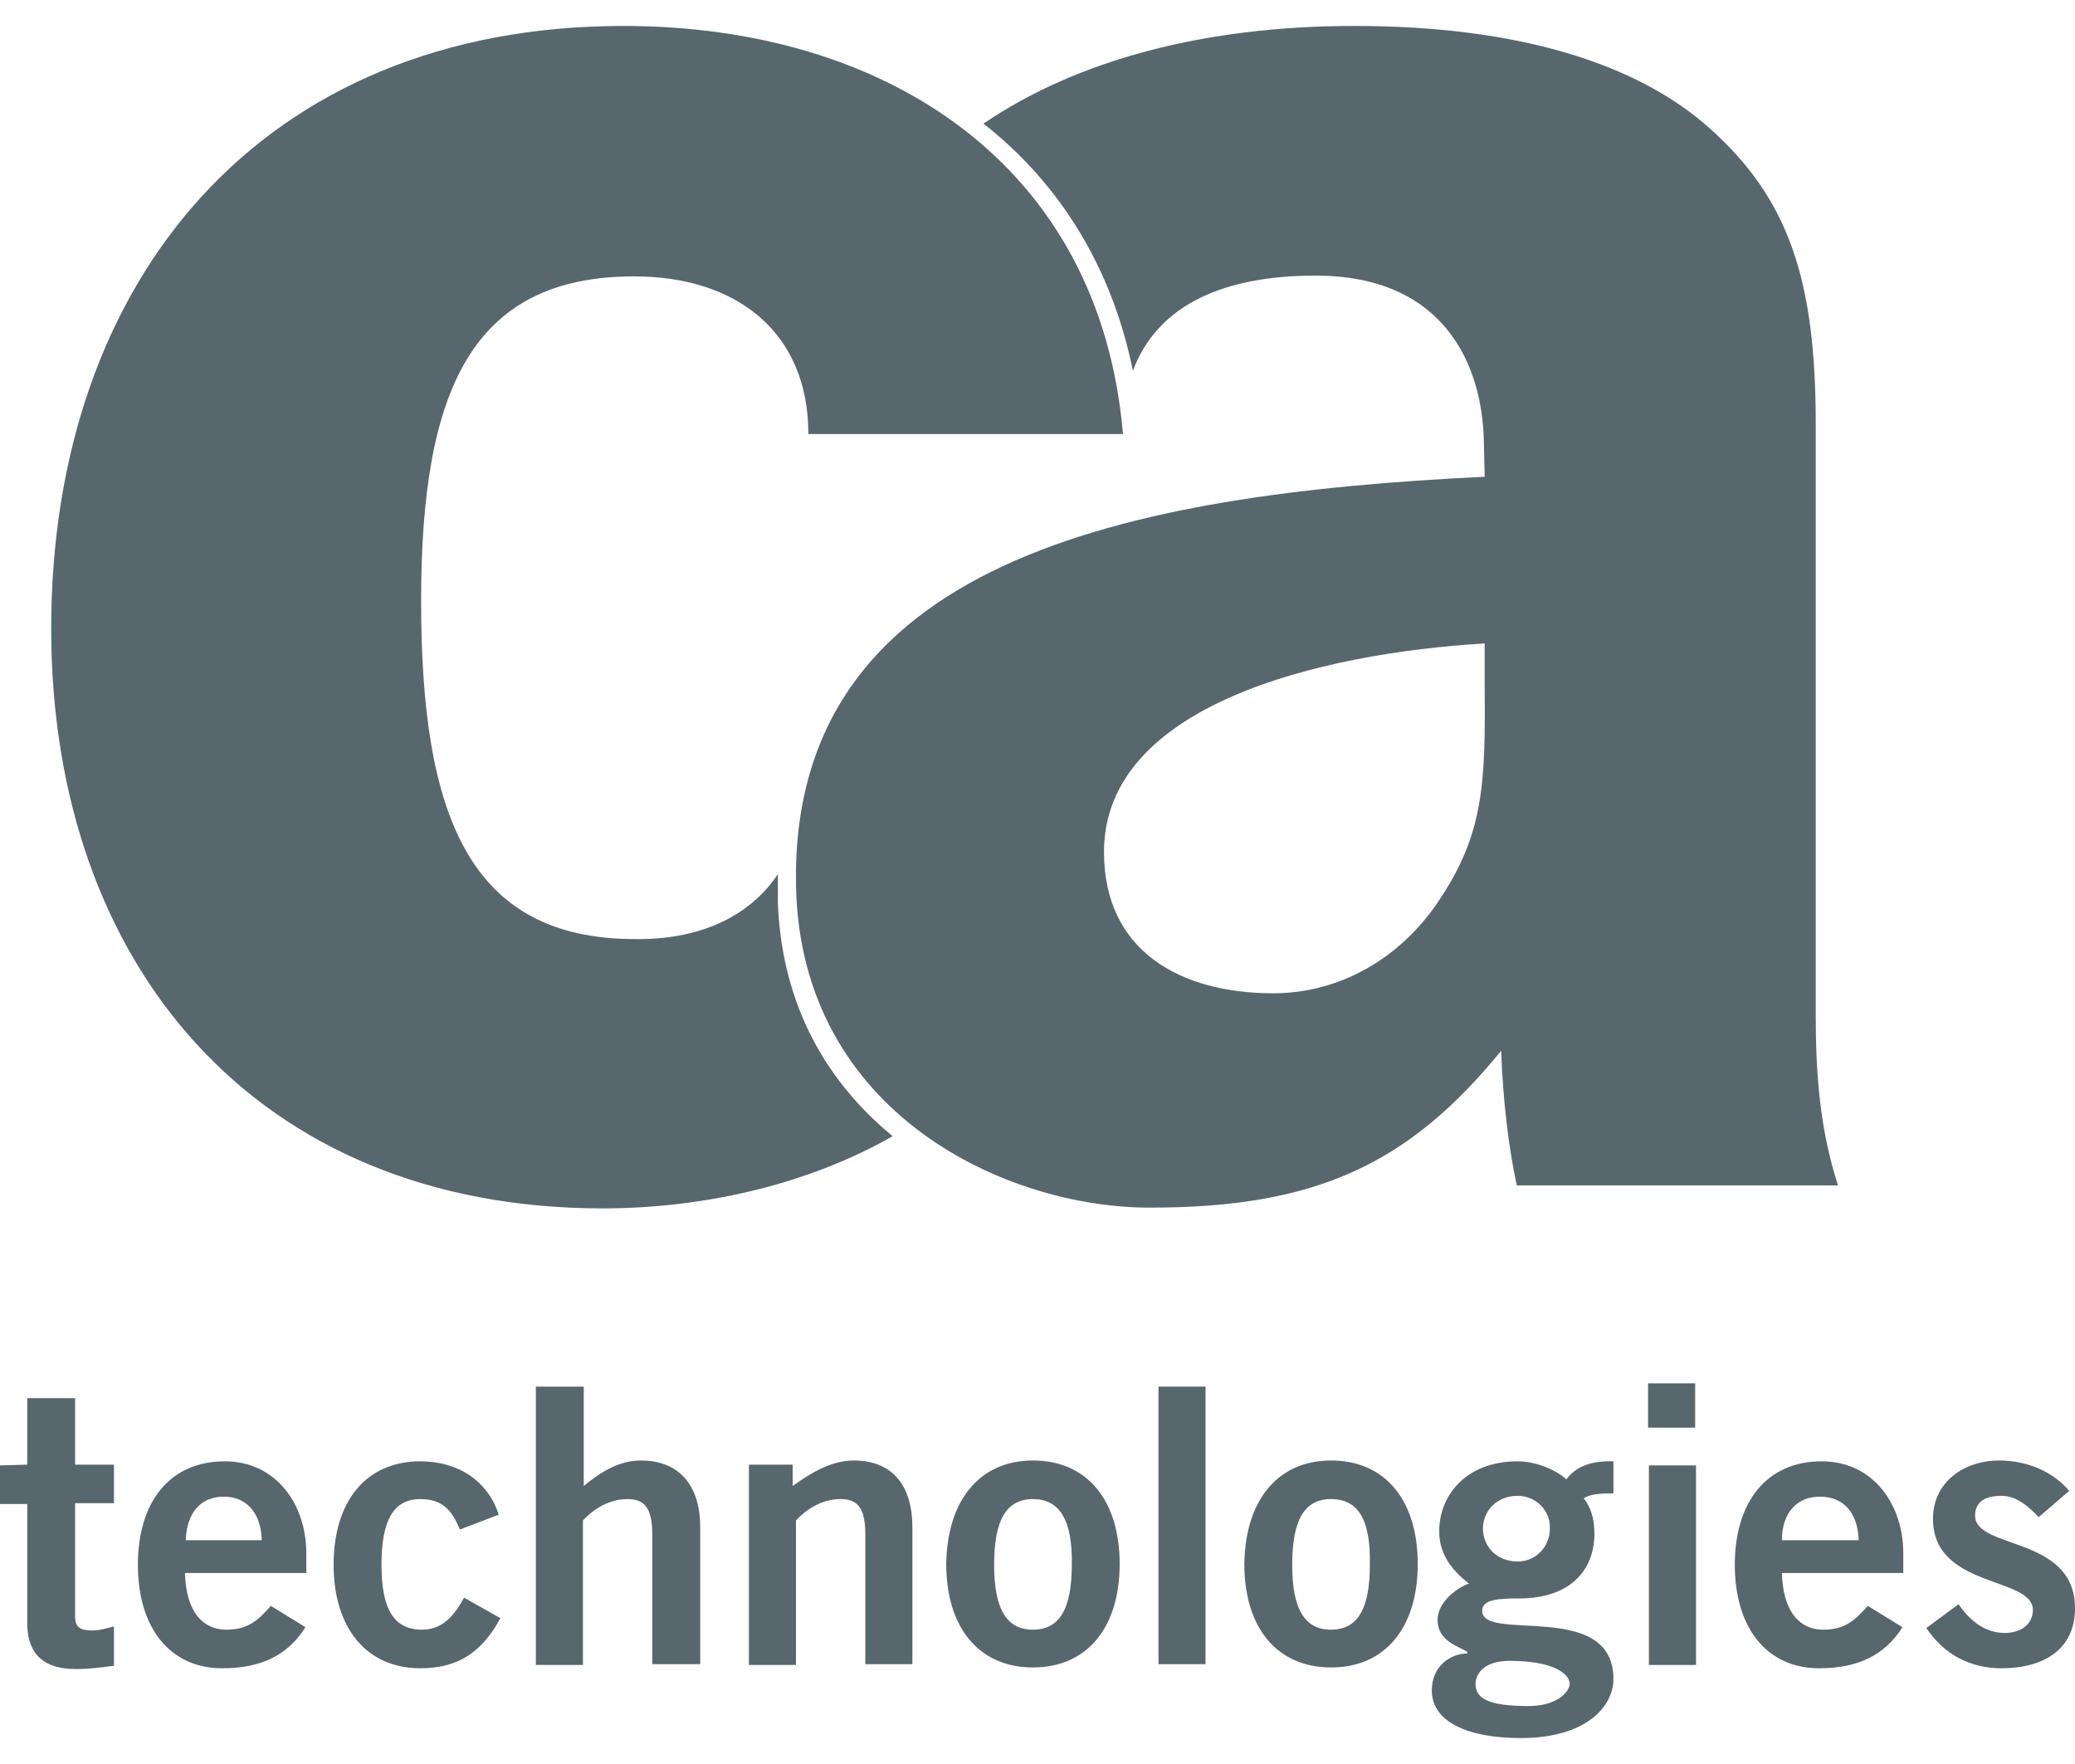
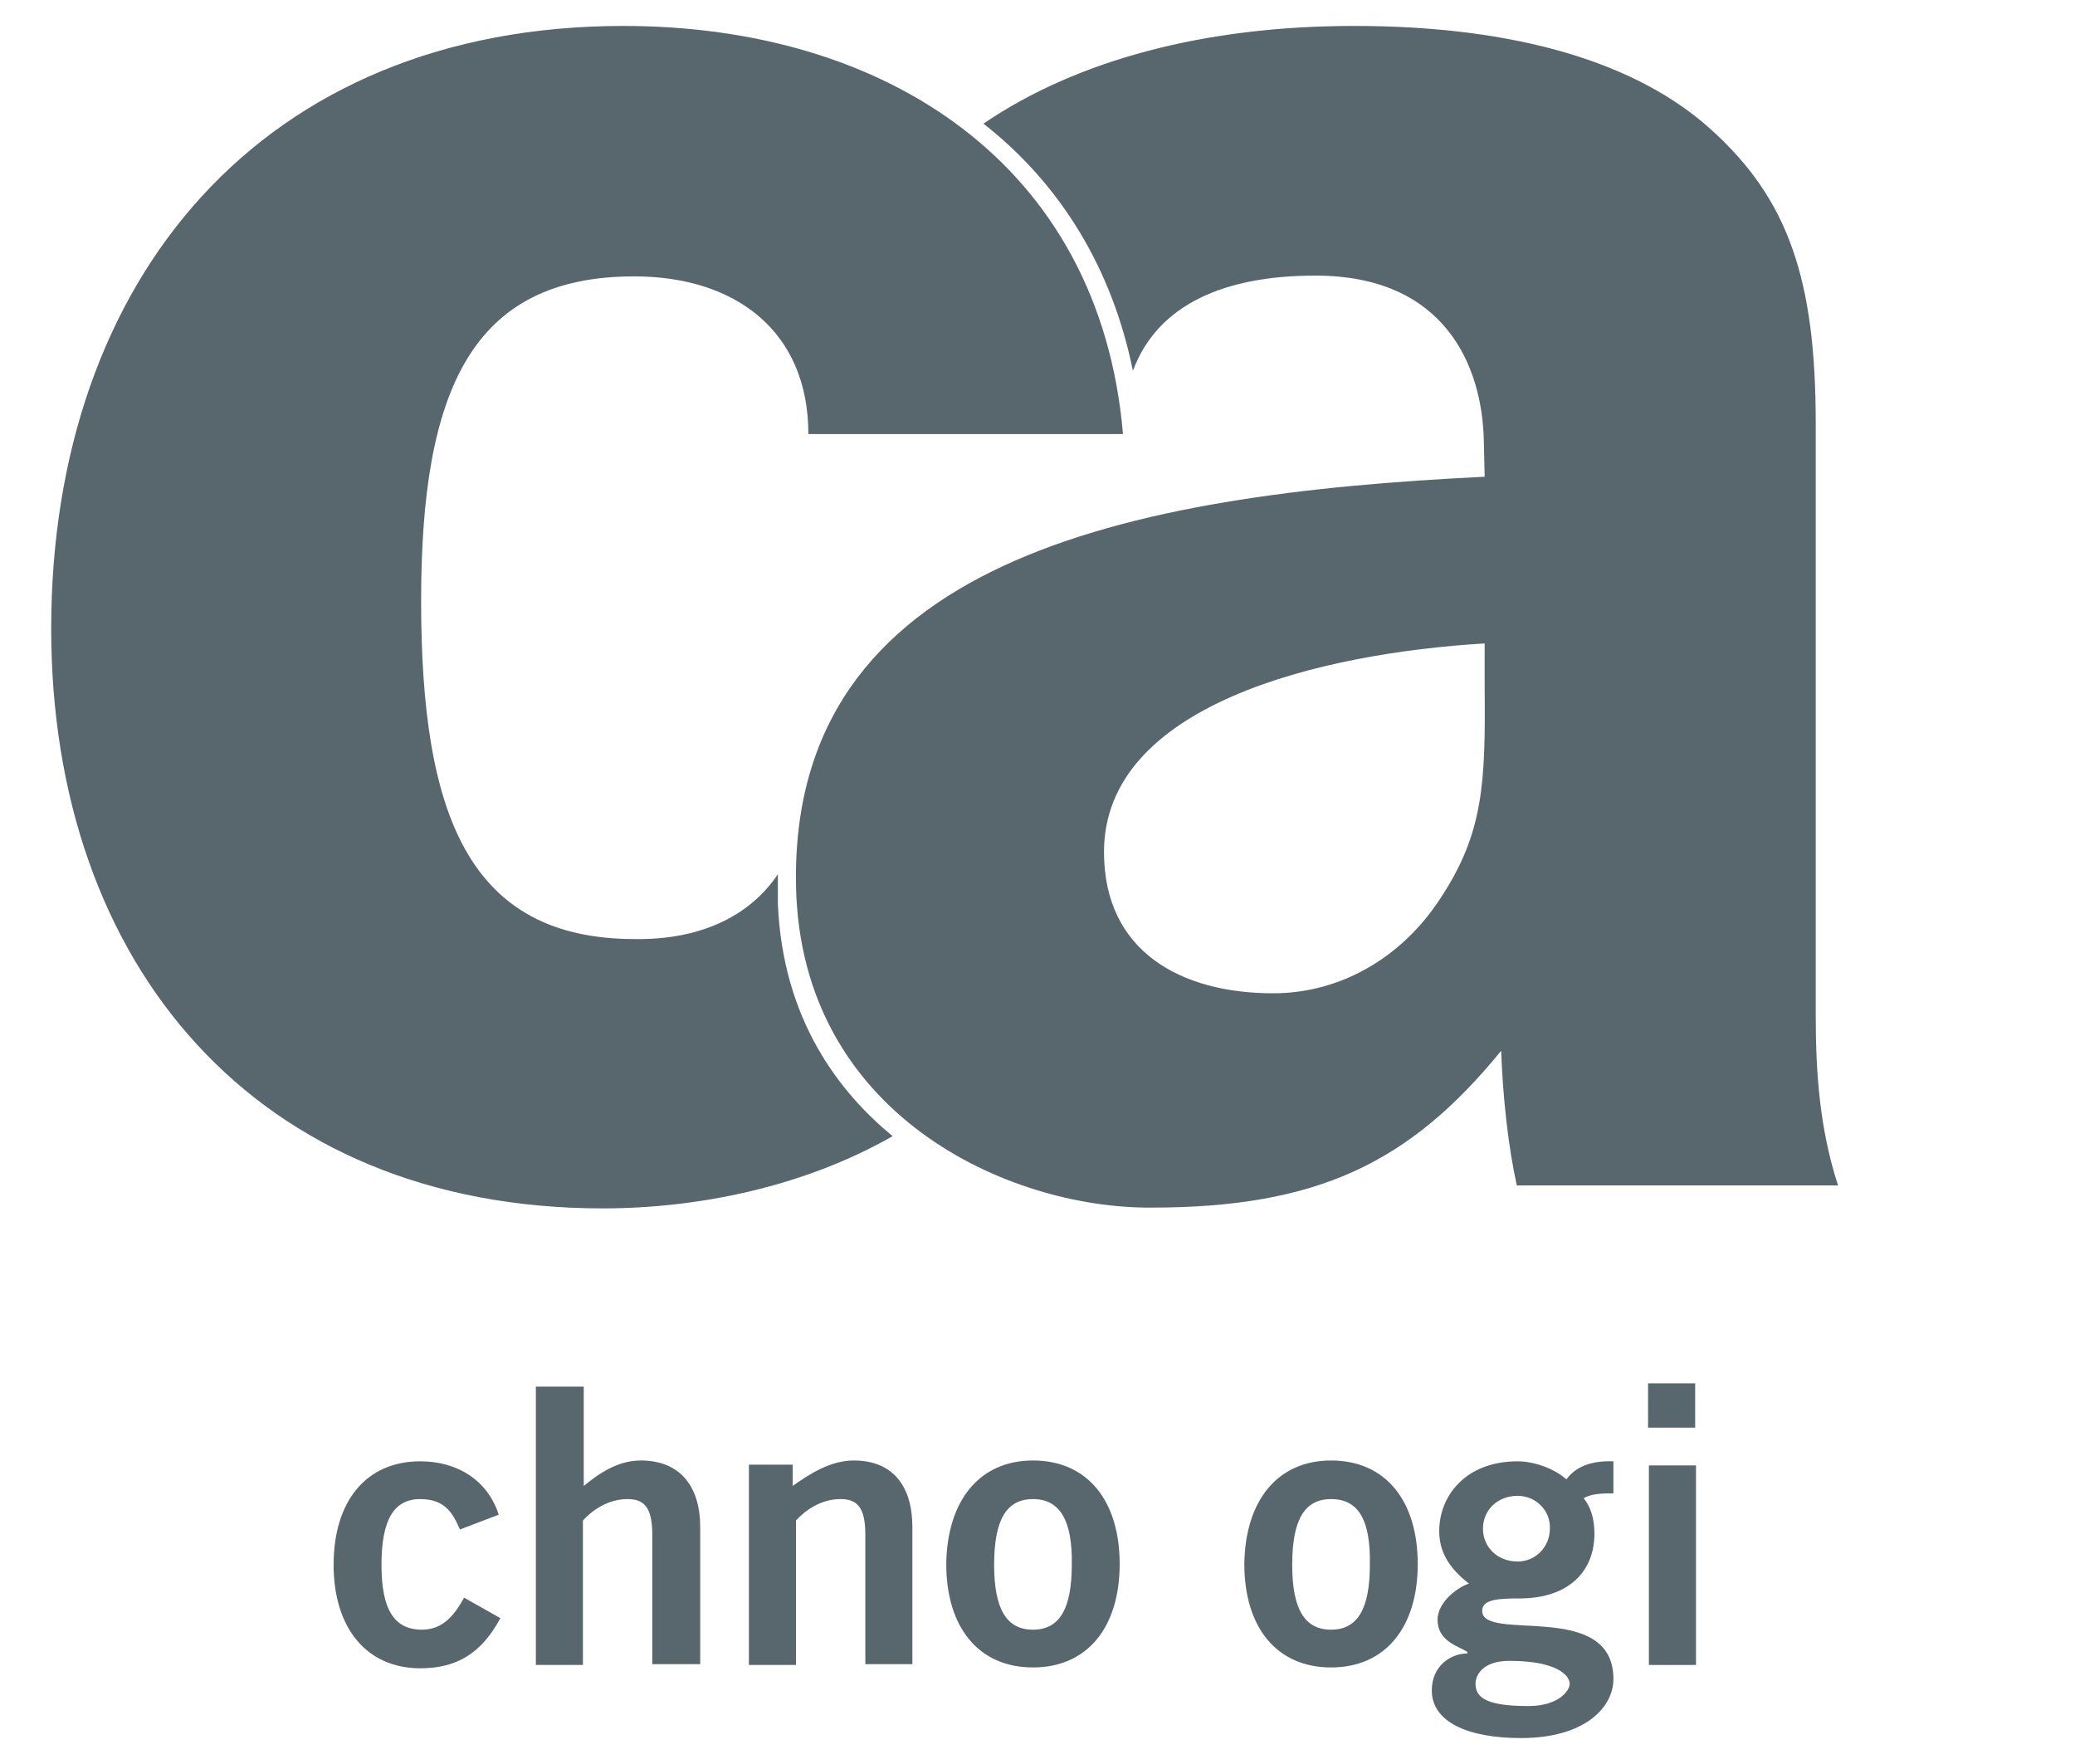
<svg xmlns="http://www.w3.org/2000/svg" width="40" height="34" viewBox="0 0 40 34" fill="none">
  <g clip-path="url(#clip0_819_381)">
-     <path d="M0.525 28.23V26.948H1.448V28.23H2.197V28.973H1.448V31.158C1.448 31.363 1.544 31.427 1.783 31.427C1.926 31.427 2.069 31.379 2.197 31.348V32.107C1.942 32.139 1.719 32.17 1.464 32.17C0.78 32.17 0.525 31.822 0.525 31.284V28.989H0V28.245L0.525 28.23Z" fill="#58676D" />
-     <path d="M3.565 30.303C3.581 31.094 3.932 31.411 4.361 31.411C4.791 31.411 4.982 31.221 5.221 30.952L5.889 31.363C5.539 31.917 5.014 32.155 4.282 32.155C3.279 32.155 2.658 31.379 2.658 30.16C2.658 28.942 3.279 28.166 4.33 28.166C5.332 28.166 5.905 29.005 5.905 29.939V30.319H3.565V30.303ZM5.046 29.686C5.03 29.147 4.743 28.847 4.314 28.847C3.868 28.847 3.597 29.163 3.581 29.686H5.046Z" fill="#58676D" />
    <path d="M8.866 29.48C8.723 29.147 8.564 28.894 8.102 28.894C7.593 28.894 7.354 29.29 7.354 30.16C7.354 31.015 7.593 31.411 8.134 31.411C8.532 31.411 8.755 31.142 8.946 30.794L9.646 31.189C9.28 31.87 8.802 32.155 8.102 32.155C7.067 32.155 6.431 31.379 6.431 30.16C6.431 28.942 7.051 28.166 8.102 28.166C8.834 28.166 9.407 28.546 9.614 29.195L8.866 29.48Z" fill="#58676D" />
    <path d="M10.33 32.076V26.726H11.253V28.641C11.54 28.404 11.906 28.15 12.352 28.15C13.116 28.15 13.498 28.657 13.498 29.432V32.076H12.574V29.575C12.574 29.053 12.415 28.894 12.097 28.894C11.699 28.894 11.396 29.132 11.237 29.306V32.091H10.33V32.076Z" fill="#58676D" />
    <path d="M14.437 32.076V28.23H15.28V28.641C15.614 28.404 16.012 28.15 16.458 28.15C17.222 28.15 17.588 28.657 17.588 29.432V32.076H16.681V29.575C16.681 29.052 16.522 28.894 16.203 28.894C15.805 28.894 15.503 29.132 15.344 29.306V32.091H14.437V32.076Z" fill="#58676D" />
    <path d="M19.913 28.15C20.963 28.15 21.584 28.926 21.584 30.145C21.584 31.363 20.963 32.139 19.913 32.139C18.862 32.139 18.241 31.363 18.241 30.145C18.257 28.926 18.878 28.15 19.913 28.15ZM19.913 28.894C19.403 28.894 19.164 29.29 19.164 30.16C19.164 31.015 19.403 31.411 19.913 31.411C20.422 31.411 20.661 31.015 20.661 30.16C20.677 29.29 20.422 28.894 19.913 28.894Z" fill="#58676D" />
-     <path d="M22.332 32.076V26.726H23.239V30.73V32.076H22.332Z" fill="#58676D" />
    <path d="M25.659 28.15C26.709 28.15 27.33 28.926 27.33 30.145C27.33 31.363 26.709 32.139 25.659 32.139C24.608 32.139 23.987 31.363 23.987 30.145C24.003 28.926 24.624 28.15 25.659 28.15ZM25.659 28.894C25.149 28.894 24.91 29.29 24.91 30.16C24.91 31.015 25.149 31.411 25.659 31.411C26.168 31.411 26.407 31.015 26.407 30.16C26.423 29.29 26.184 28.894 25.659 28.894Z" fill="#58676D" />
    <path d="M31.118 28.784C30.911 28.784 30.673 28.784 30.529 28.878C30.657 29.037 30.736 29.258 30.736 29.559C30.736 30.287 30.243 30.809 29.288 30.809C28.89 30.809 28.572 30.825 28.572 31.047C28.572 31.664 31.102 30.825 31.102 32.361C31.102 32.914 30.545 33.5 29.32 33.5C28.285 33.5 27.601 33.184 27.601 32.582C27.601 32.107 27.967 31.87 28.285 31.87V31.838C28.11 31.727 27.712 31.632 27.712 31.221C27.712 30.857 28.142 30.572 28.317 30.524C27.998 30.271 27.744 29.971 27.744 29.512C27.744 28.831 28.253 28.166 29.256 28.166C29.574 28.166 29.972 28.309 30.195 28.514C30.37 28.277 30.657 28.15 31.102 28.166V28.784H31.118ZM28.444 32.456C28.444 32.74 28.699 32.883 29.463 32.883C30.052 32.883 30.259 32.582 30.259 32.456C30.259 32.281 29.988 32.012 29.097 32.012C28.587 32.012 28.444 32.281 28.444 32.456ZM29.256 28.831C28.858 28.831 28.587 29.116 28.587 29.464C28.587 29.812 28.858 30.097 29.256 30.097C29.606 30.097 29.877 29.812 29.877 29.464C29.893 29.116 29.606 28.831 29.256 28.831Z" fill="#58676D" />
    <path d="M31.77 27.517V26.663H32.678V27.043V27.517H31.77ZM32.694 30.952V32.091H31.786V28.245H32.694V30.952Z" fill="#58676D" />
-     <path d="M34.35 30.303C34.366 31.094 34.716 31.411 35.145 31.411C35.575 31.411 35.766 31.221 36.005 30.952L36.674 31.363C36.323 31.917 35.798 32.155 35.066 32.155C34.063 32.155 33.442 31.379 33.442 30.16C33.442 28.942 34.063 28.166 35.114 28.166C36.117 28.166 36.69 29.005 36.69 29.939V30.319H34.35V30.303ZM35.83 29.686C35.814 29.147 35.528 28.847 35.082 28.847C34.636 28.847 34.35 29.163 34.35 29.686H35.83Z" fill="#58676D" />
-     <path d="M39.3 29.242C39.108 29.037 38.87 28.831 38.583 28.831C38.233 28.831 38.074 28.973 38.074 29.211C38.074 29.876 40 29.591 40 30.999C40 31.791 39.395 32.155 38.583 32.155C37.978 32.155 37.469 31.886 37.135 31.379L37.755 30.92C37.962 31.221 38.249 31.474 38.647 31.474C38.965 31.474 39.188 31.3 39.188 31.031C39.188 30.382 37.262 30.619 37.262 29.274C37.262 28.562 37.867 28.15 38.535 28.15C39.045 28.15 39.554 28.34 39.888 28.736L39.3 29.242Z" fill="#58676D" />
    <path d="M27.76 17.325C27.028 18.448 25.85 19.145 24.545 19.145C22.762 19.145 21.282 18.337 21.282 16.422C21.282 13.589 25.436 12.592 28.62 12.402V13.241C28.636 15.077 28.604 16.058 27.76 17.325ZM21.839 7.147C22.316 5.865 23.606 5.312 25.357 5.312C27.856 5.312 28.572 7.053 28.604 8.493L28.62 9.189C21.712 9.522 15.217 10.804 15.345 17.087C15.44 21.487 19.435 23.291 22.189 23.276C25.388 23.276 27.171 22.421 28.938 20.253C28.97 21.171 29.081 22.136 29.24 22.848H35.432C35.082 21.772 35.002 20.696 35.002 19.572V8.16C35.002 5.391 34.477 3.84 32.981 2.494C31.564 1.212 29.24 0.5 26.105 0.5C23.24 0.5 20.772 1.149 18.958 2.383C20.454 3.555 21.441 5.185 21.839 7.147Z" fill="#58676D" />
    <path d="M14.995 16.85C14.995 16.976 14.995 17.103 14.995 17.245C14.995 17.309 14.995 17.372 14.995 17.419C15.09 19.667 16.188 21.06 17.207 21.899C15.488 22.88 13.45 23.291 11.62 23.291C4.935 23.291 0.987 18.591 0.987 12.117C0.987 5.375 5.062 0.5 12.018 0.5C17.064 0.5 21.202 3.159 21.648 8.366H15.583C15.583 6.388 14.183 5.327 12.225 5.327C9.089 5.327 8.118 7.527 8.118 11.579C8.118 15.694 9.026 18.1 12.241 18.1C13.435 18.116 14.421 17.704 14.995 16.85Z" fill="#58676D" />
  </g>
  <defs>
    <clipPath id="clip0_819_381">
      <rect width="40" height="33" fill="white" transform="translate(0 0.5)" />
    </clipPath>
  </defs>
</svg>